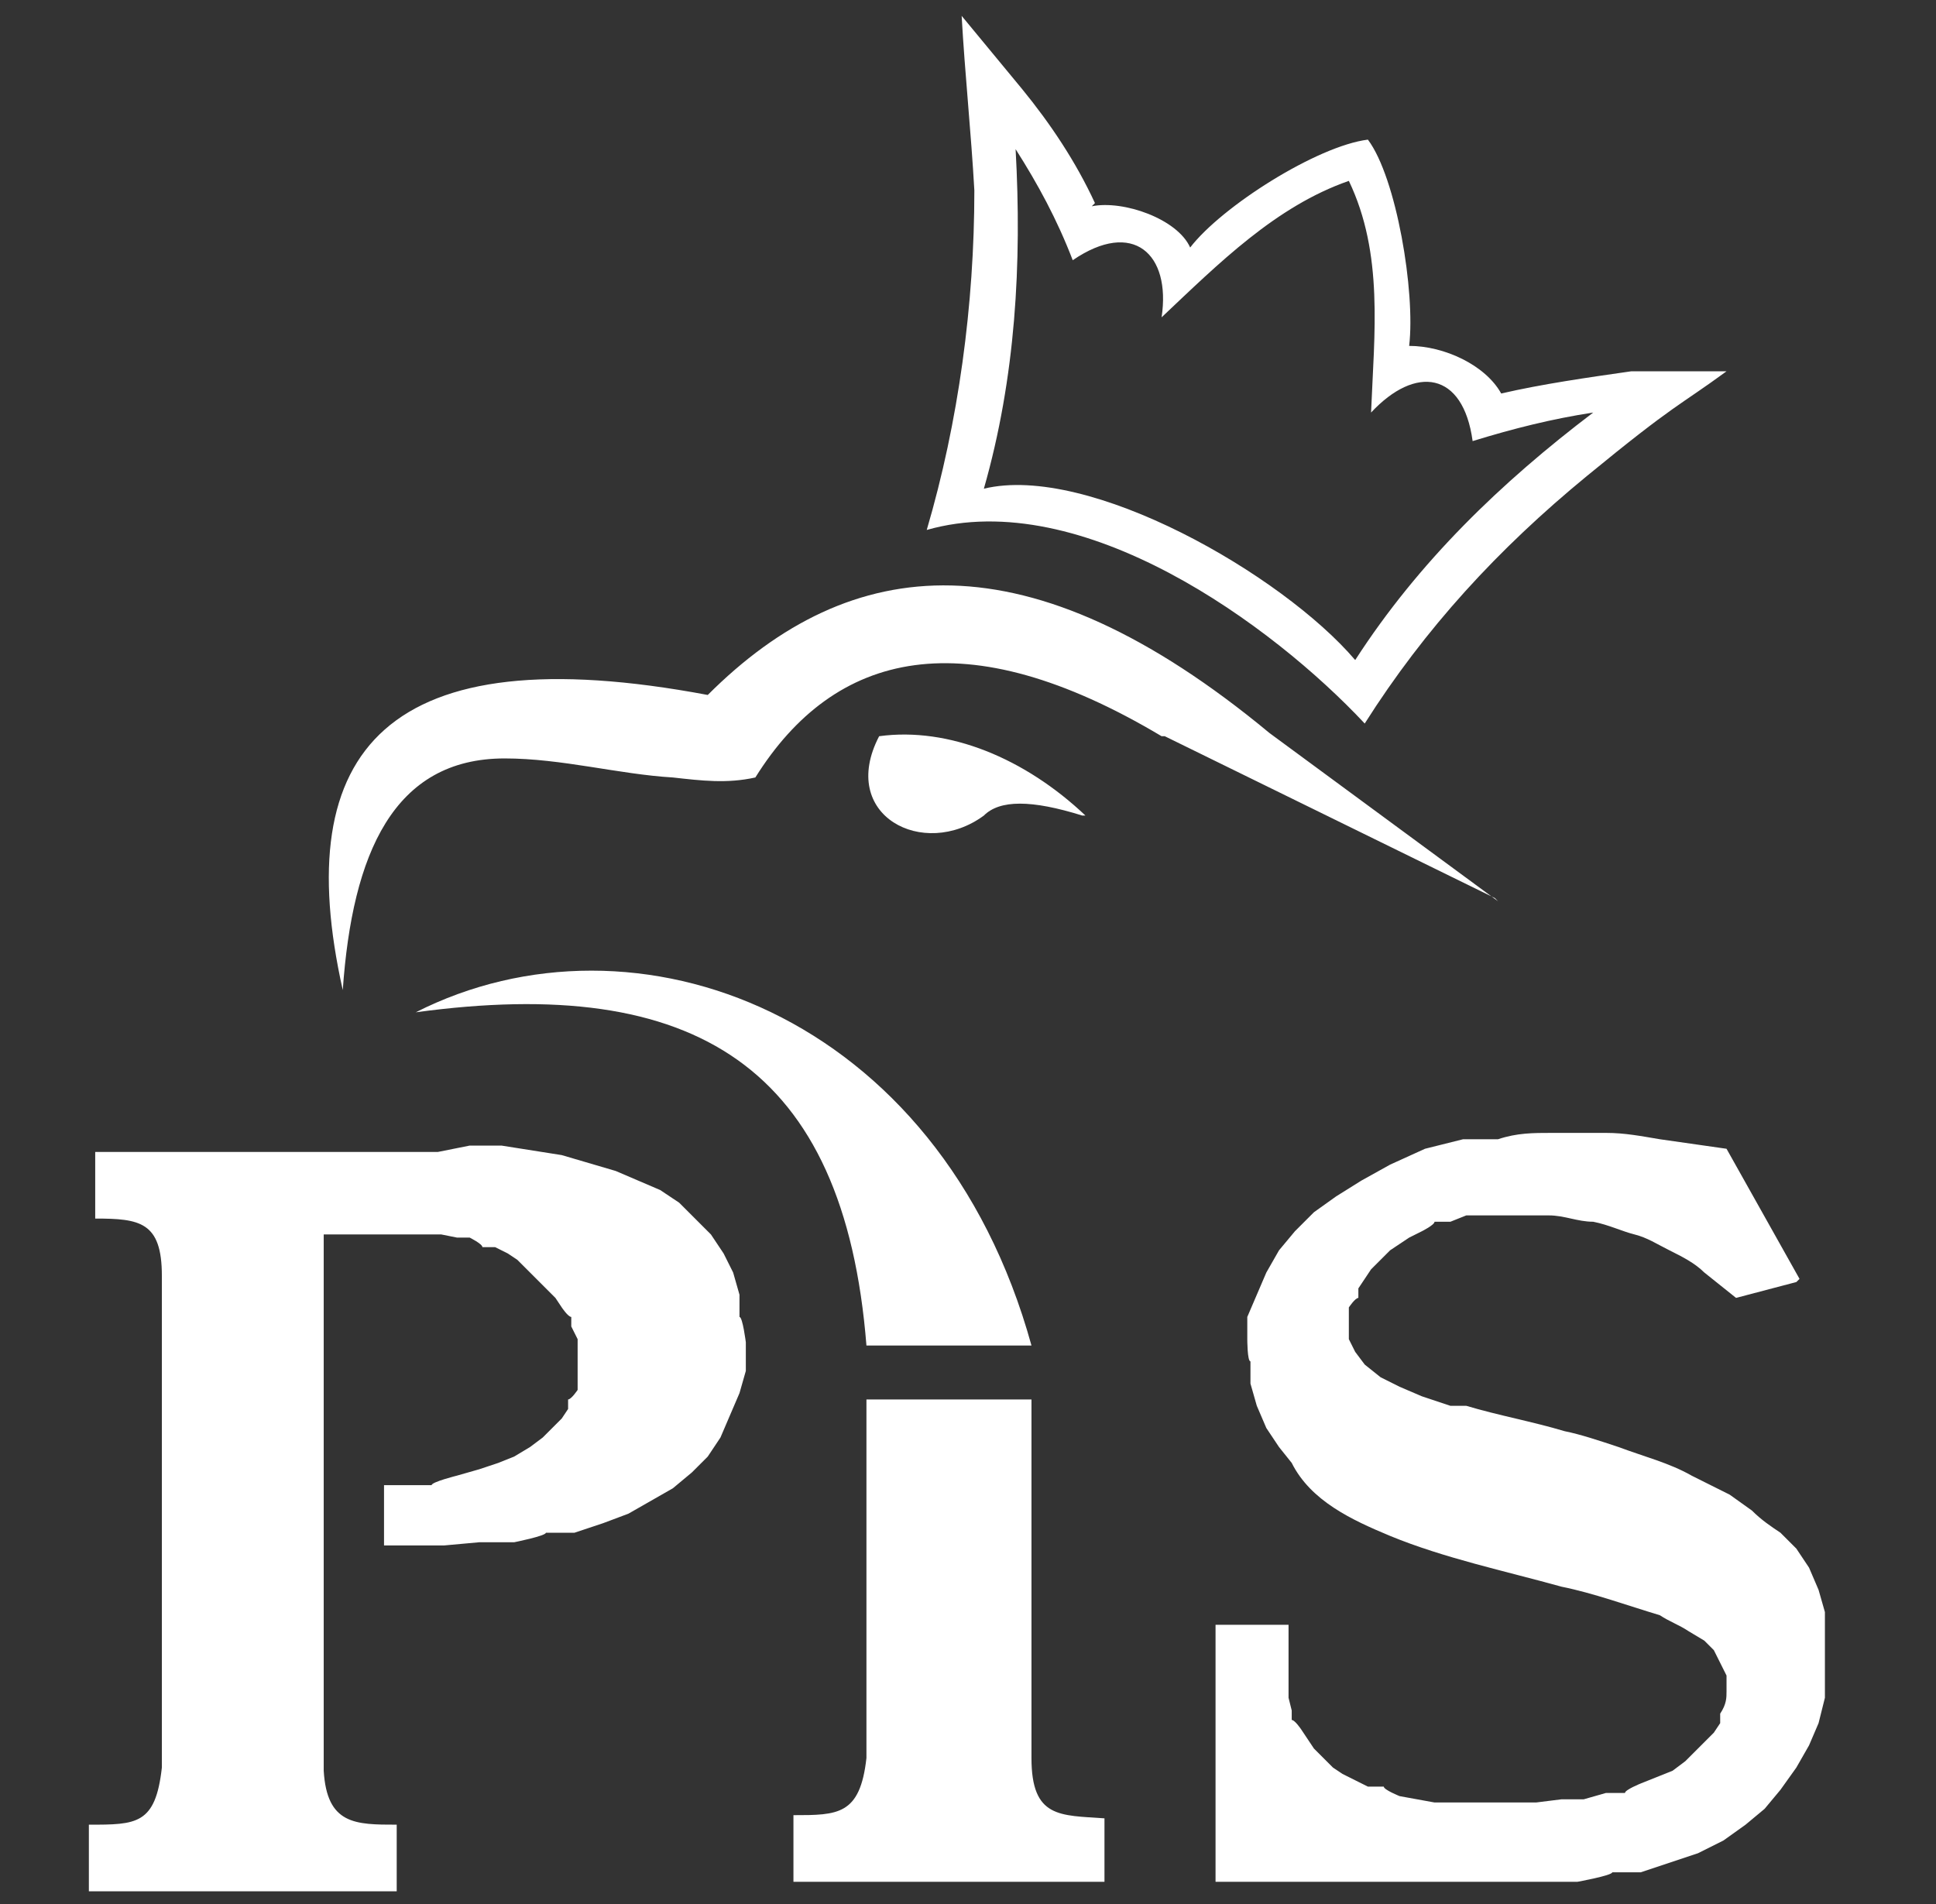
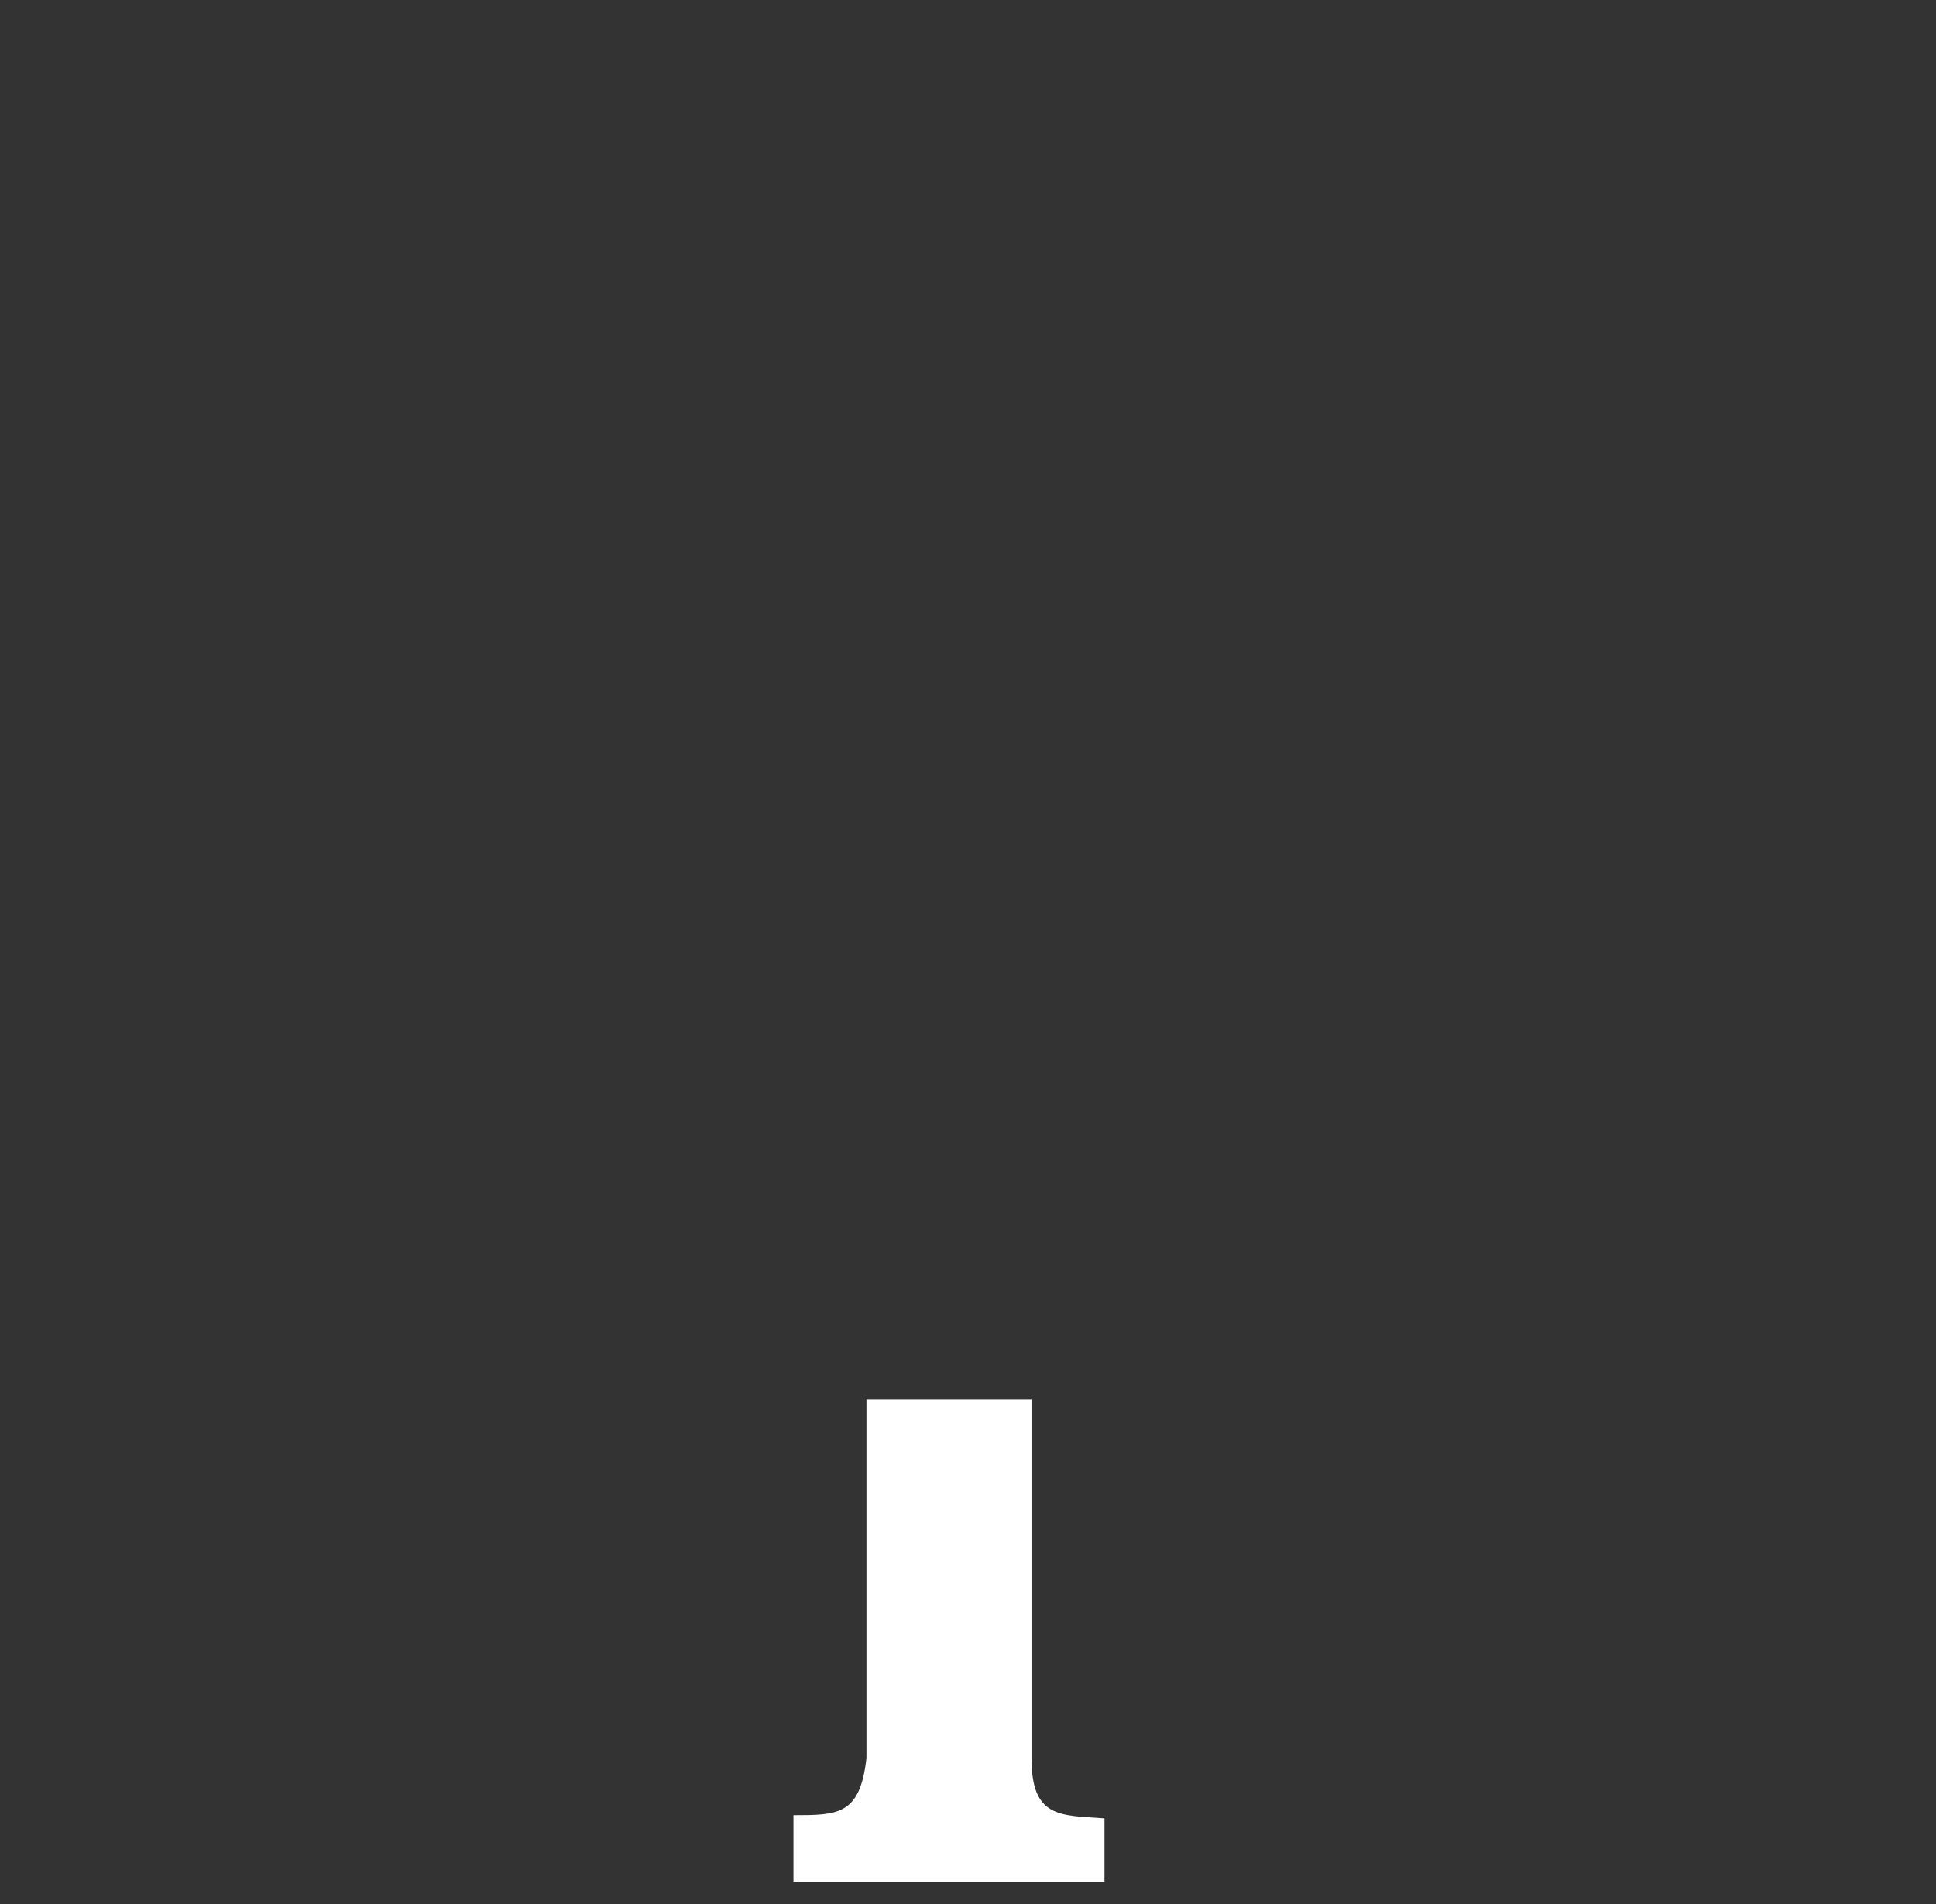
<svg xmlns="http://www.w3.org/2000/svg" width="61" height="60" version="1.1" viewBox="0 0 61 60">
  <rect x="0" y="0" width="61" height="60" fill="#333333" stroke="none" />
  <defs>
    <style> .cls-1 { fill: #fff; fill-rule: evenodd; } </style>
  </defs>
  <g>
    <g id="Warstwa_1">
      <path class="cls-1" d="M34.8,57.2v2.1h-9.8v-2.1c1.4,0,2.1,0,2.3-1.8v-11.3h5.2v8.6h0v2.7c0,1.9.9,1.8,2.3,1.9" />
-       <path class="cls-1" d="M47.2,28.4l-7.2-5.3c-7.6-6.3-13.2-5.7-17.7-1.2-10.1-1.9-13.2,1.7-11.5,9.3.3-4.3,1.6-7.3,5.1-7.3,1.8,0,3.6.5,5.3.6.9.1,1.7.2,2.6,0,2.5-4,6.6-5,12.8-1.3,0,0,.1,0,.1,0l10.4,5.1ZM34.2,25.7c-1.9-1.8-4.3-2.8-6.5-2.5-1.3,2.5,1.4,3.9,3.3,2.5.5-.5,1.5-.5,3.1,0M13.1,31.9c6.9-3.5,16.5,0,19.4,10.5h-5.2c-.7-8.8-5.4-11.7-14.2-10.5M56.6,40.4l-1.9.5-1-.8c-.3-.3-.7-.5-1.1-.7s-.7-.4-1.1-.5-.8-.3-1.3-.4c-.5,0-.9-.2-1.4-.2h-1c0,0-1.2,0-1.2,0h-.4c0,0-.5.2-.5.2h-.5c0,.1-.4.3-.4.3l-.4.2-.3.2-.3.2-.3.3-.3.3-.2.3-.2.3v.3c-.1,0-.3.3-.3.3v.3c0,.2,0,.4,0,.7l.2.4.3.4.5.4.6.3.7.3.9.3h.5c1,.3,2.1.5,3.1.8.5.1,1.1.3,1.7.5.8.3,1.6.5,2.3.9.4.2.8.4,1.2.6l.7.5c.3.3.6.5.9.7l.5.5.4.6.3.7.2.7v.7c0,0,0,1.2,0,1.2v.8s-.2.8-.2.8l-.3.7-.4.7-.5.7-.5.6-.6.5-.7.5-.8.4-.9.3-.9.3h-.9c0,.1-1.1.3-1.1.3h-1.1c0,0-1.2,0-1.2,0h-9.1v-8.1h2.3v2.3c0,0,.1.4.1.4v.3c.1,0,.3.3.3.3l.2.3.2.3.3.3.3.3.3.2.4.2.4.2h.5c0,.1.5.3.5.3l1.1.2h.6c0,0,.9,0,.9,0h1.7c0,0,.8-.1.8-.1h.7c0,0,.7-.2.7-.2h.6c0-.1.5-.3.5-.3l.5-.2.5-.2.4-.3.3-.3.3-.3.3-.3.2-.3v-.3c.2-.3.2-.5.2-.7v-.5c0,0-.2-.4-.2-.4l-.2-.4-.3-.3-.5-.3c-.3-.2-.6-.3-.9-.5-1-.3-2.1-.7-3.1-.9-1.8-.5-3.7-.9-5.4-1.6-1.2-.5-2.5-1.1-3.1-2.3l-.4-.5-.4-.6-.3-.7-.2-.7v-.7c-.1,0-.1-.7-.1-.7v-.7c0,0,.3-.7.3-.7l.3-.7.4-.7.5-.6.6-.6.7-.5.8-.5.9-.5,1.1-.5,1.2-.3h1.1c.6-.2,1.1-.2,1.7-.2s1.1,0,1.7,0c.6,0,1.1.1,1.7.2.7.1,2.1.3,2.1.3l2.3,4.1ZM14.8,36.1h1c0,0,1.9.3,1.9.3l1.7.5.7.3.7.3.6.4.5.5.5.5.4.6.3.6.2.7v.7c.1,0,.2.8.2.8v.9c0,0-.2.7-.2.7l-.3.7-.3.7-.4.6-.5.5-.6.5-.7.4-.7.4-.8.3-.9.3h-.9c0,.1-1,.3-1,.3h-1.1c0,0-1.1.1-1.1.1h-1.9v-1.9h1.5c0-.1.8-.3.8-.3l.7-.2.6-.2.5-.2.5-.3.4-.3.3-.3.3-.3.2-.3v-.3c.1,0,.3-.3.3-.3v-.3c0,0,0-.3,0-.3v-.7c0,0,0-.3,0-.3l-.2-.4v-.3c-.1,0-.3-.3-.3-.3l-.2-.3-.3-.3-.3-.3-.3-.3-.3-.3-.3-.2-.4-.2h-.4c0-.1-.4-.3-.4-.3h-.4c0,0-.5-.1-.5-.1h-3.7v5.4h0v11.5c.1,1.7,1,1.7,2.3,1.7v2.1H2.8v-2.1c1.5,0,2.1,0,2.3-1.8v-11.3h0v-1.5h0v-2.7c0-1.7-.7-1.8-2.1-1.8v-2.1h10.8M43.2,13c1.4-1.5,2.9-1.3,3.2.9,1.3-.4,2.5-.7,3.8-.9-2.9,2.2-5.5,4.7-7.5,7.8-2.3-2.7-8.4-6.2-11.7-5.4,1-3.5,1.2-7.1,1-10.7.7,1.1,1.3,2.2,1.8,3.5,1.9-1.3,3.1-.2,2.8,1.8,1.8-1.7,3.6-3.5,5.9-4.3,1.1,2.3.8,4.8.7,7.3M34.5,6.4c-.6-1.3-1.4-2.5-2.3-3.6l-1.9-2.3c.1,1.8.3,3.7.4,5.5,0,3.6-.5,7.3-1.5,10.7,4.9-1.4,10.9,3,13.8,6.1,1.9-3,4.2-5.5,7-7.8s2.9-2.2,4.4-3.3h-3c-1.4.2-2.8.4-4.1.7-.5-.9-1.8-1.5-2.9-1.5h0c.2-1.7-.4-5.3-1.3-6.5h0c-1.6.2-4.6,2.1-5.6,3.4-.4-.9-2.1-1.5-3.1-1.3Z" />
    </g>
  </g>
</svg>